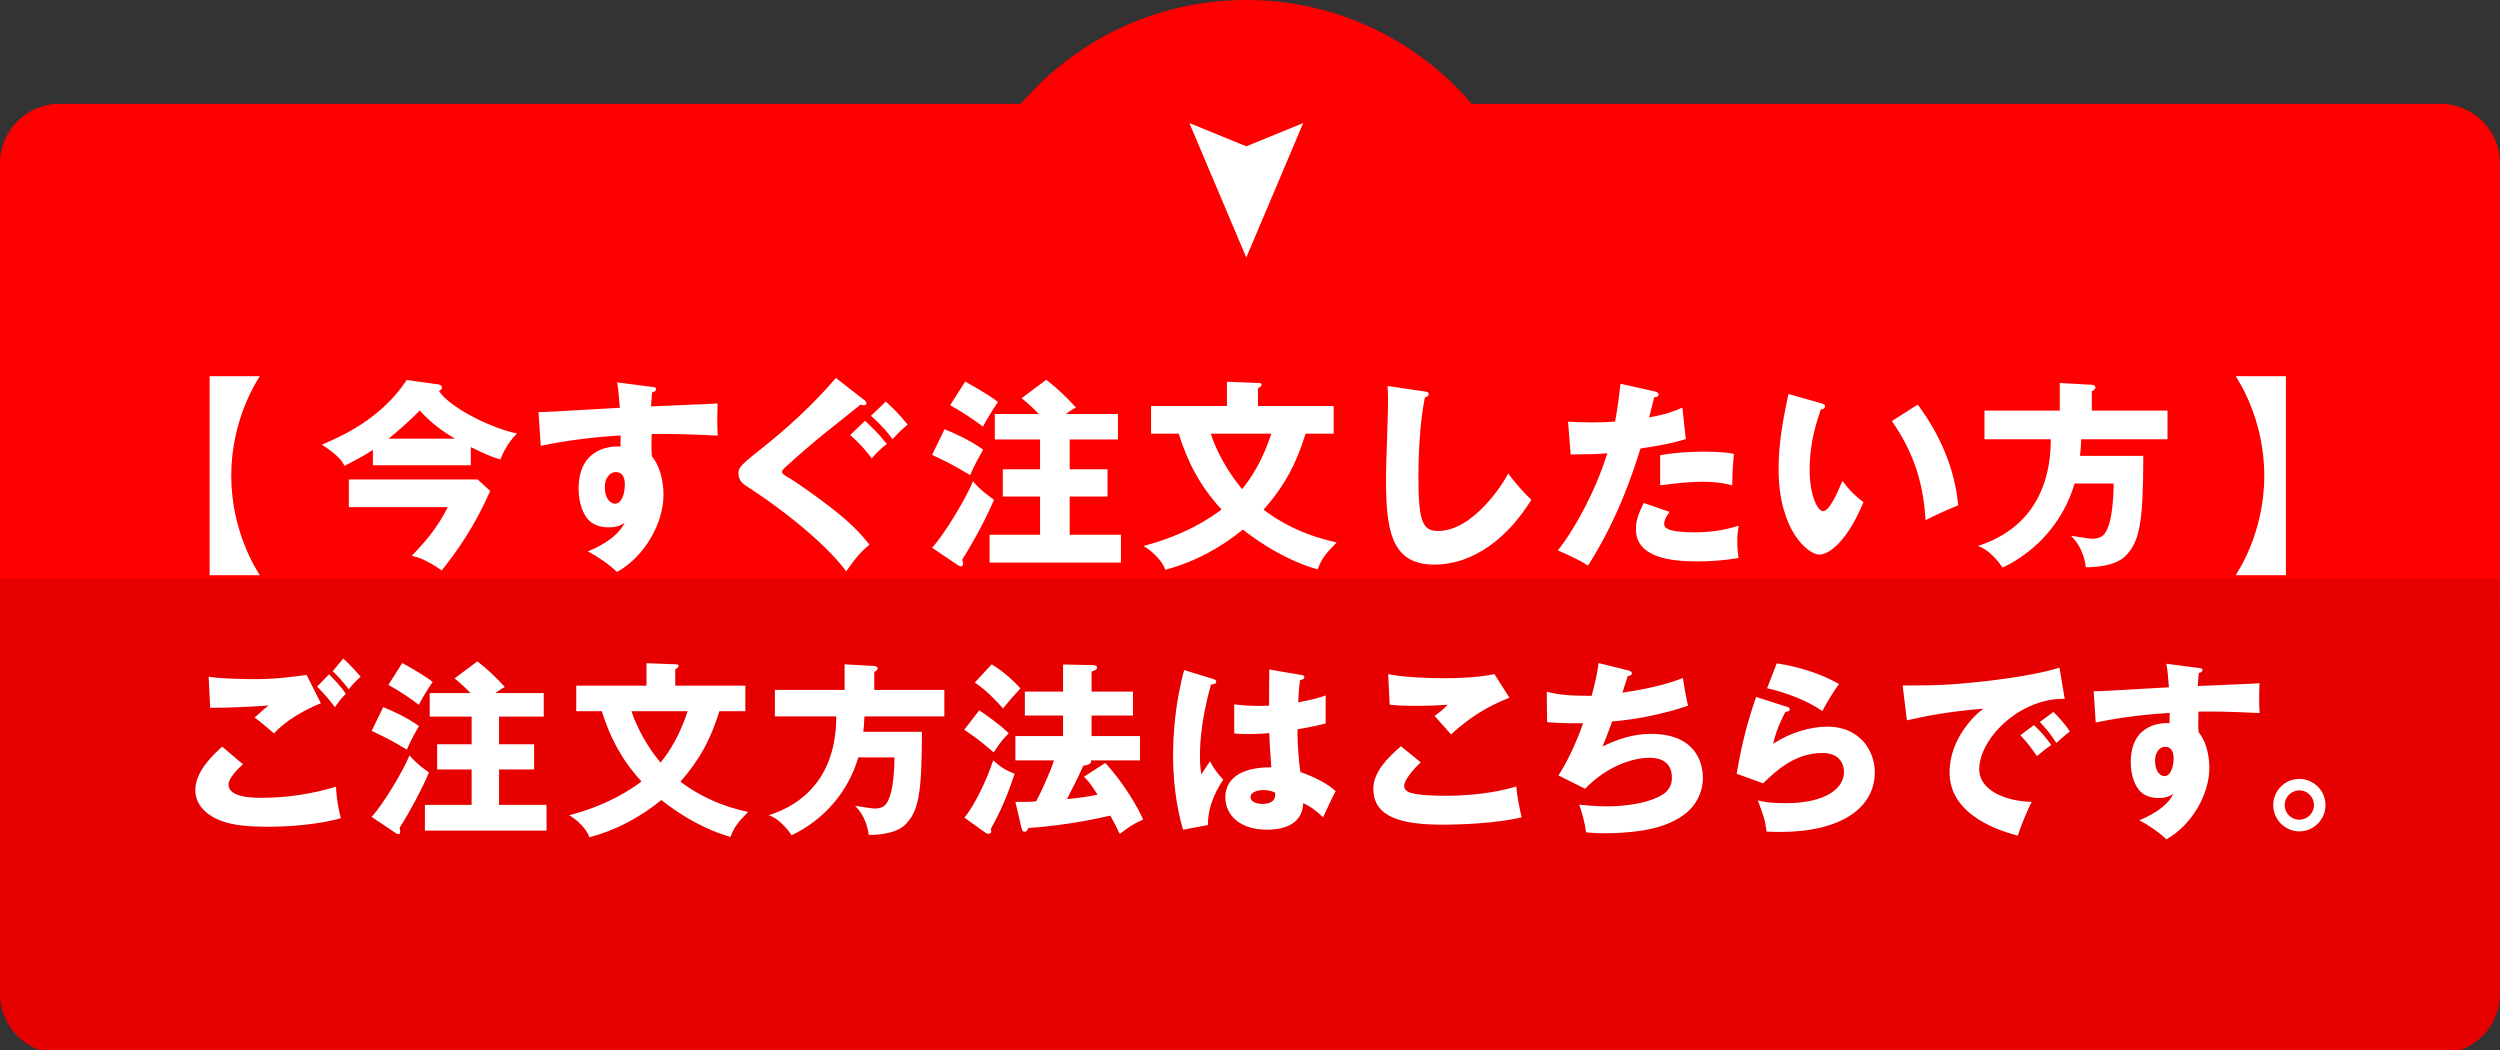
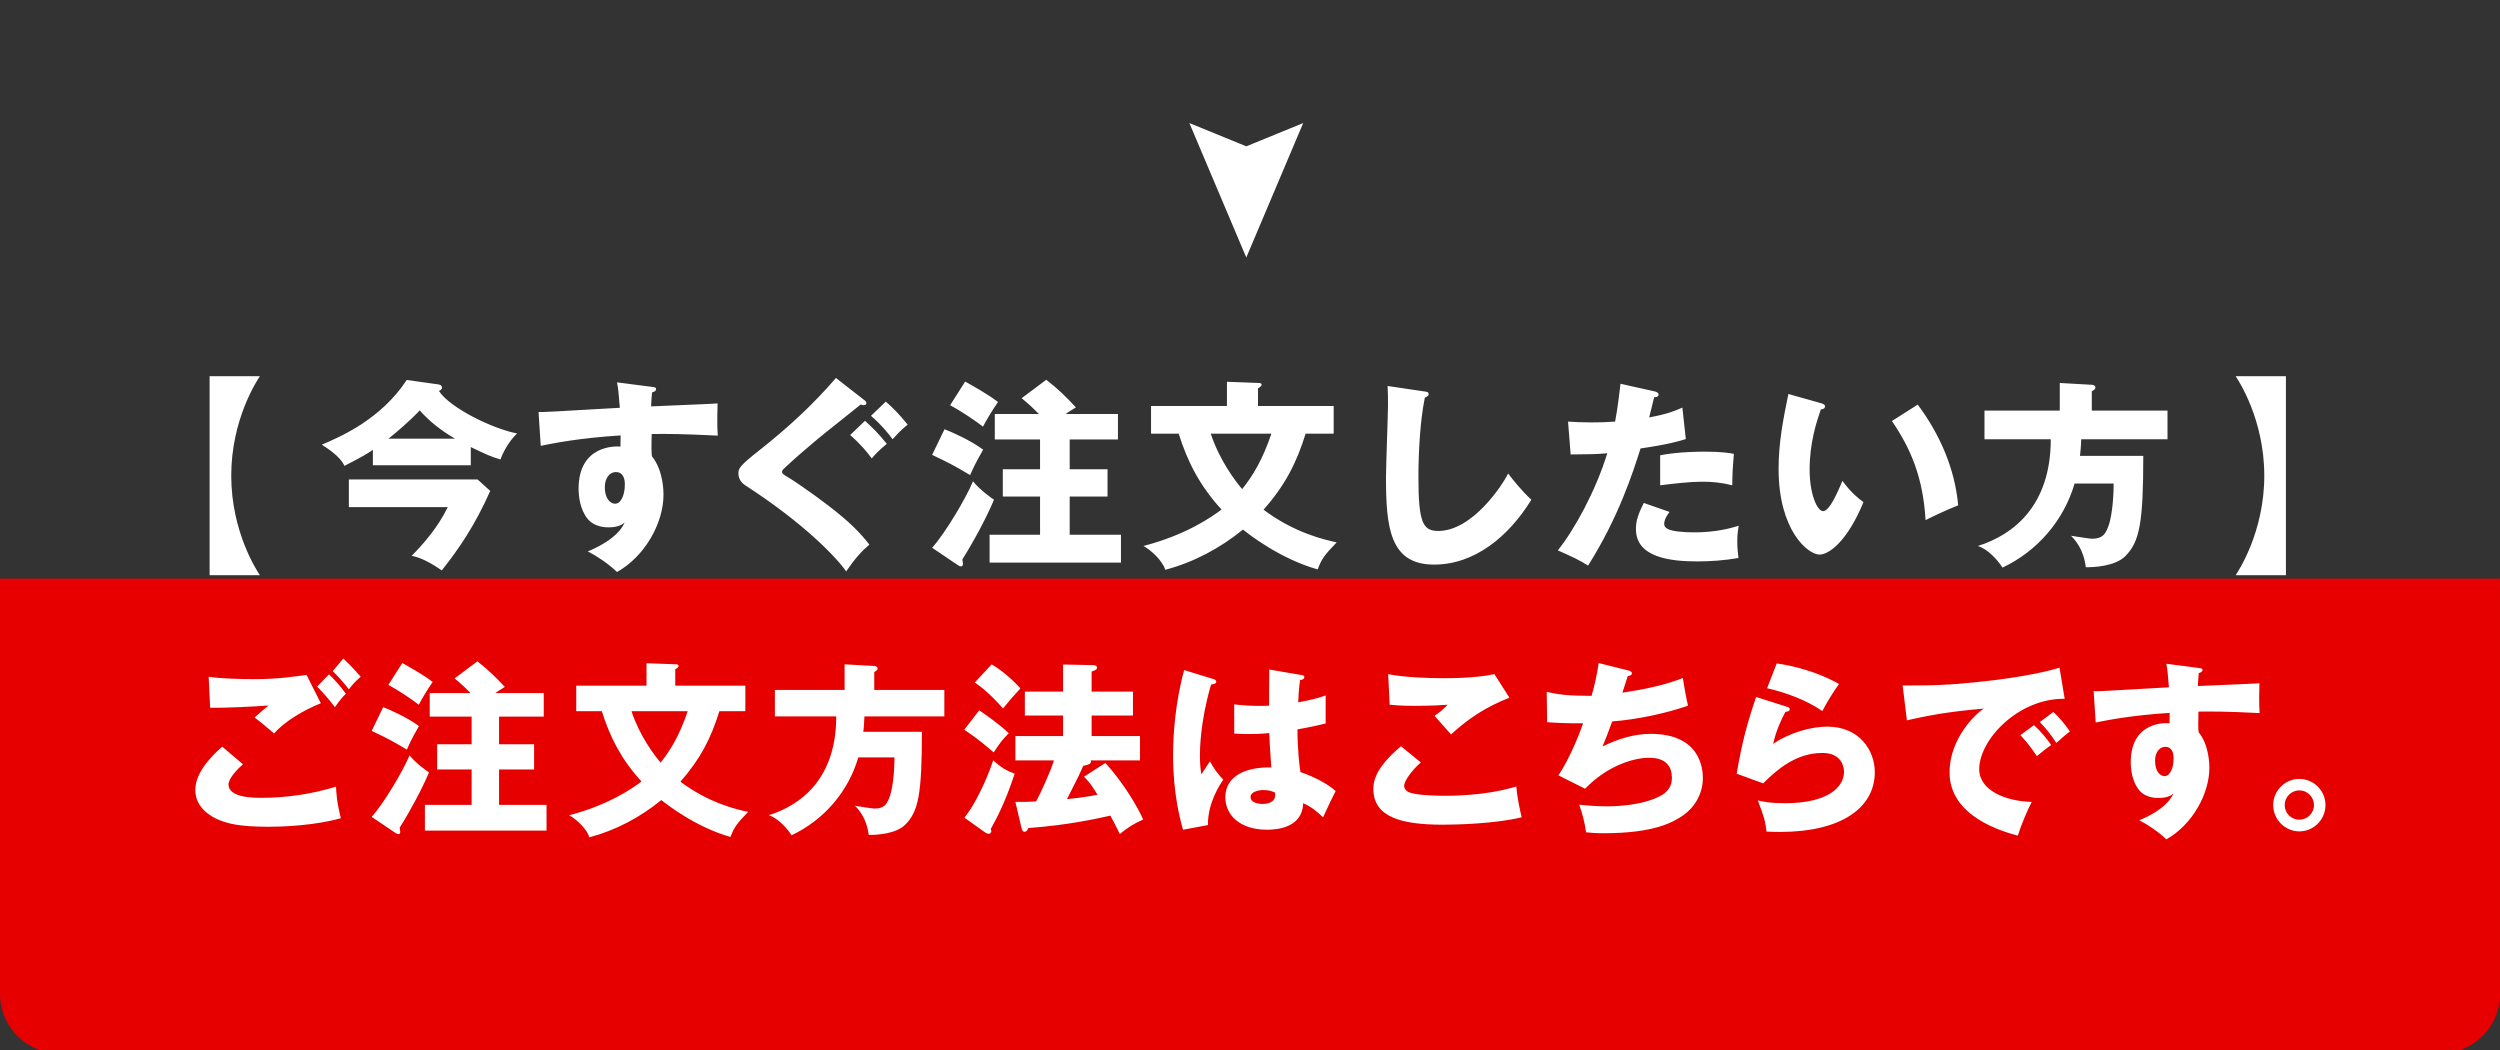
<svg xmlns="http://www.w3.org/2000/svg" width="338" height="142" viewBox="0 0 338 142" overflow="visible">
  <rect x="0" y="0" width="338" height="142" fill="#333333" stroke="none" />
-   <path fill="#f00" d="M329.977 14.041h-131.003c-7.358-8.59-18.277-14.041-30.476-14.041-12.198 0-23.116 5.451-30.475 14.041h-129.999c-4.413 0-8.024 3.61-8.024 8.023v59.677h338v-59.677c0-4.413-3.61-8.023-8.023-8.023z" />
  <path fill="#E60000" d="M0 78.231v56.166c0 4.413 3.611 8.024 8.024 8.024h321.953c4.413 0 8.023-3.611 8.023-8.024v-56.166h-338z" />
  <path fill="#fff" d="M168.498 19.783l7.695-3.146-7.695 18.178-7.694-18.178zM28.341 77.769v-26.911h6.795c-.352.541-3.872 5.821-3.872 13.455s3.519 12.914 3.872 13.456h-6.795zM63.653 62.905h-13.239v-2.084c-.893.596-1.272.839-3.844 2.166-.243-.487-.677-1.353-3.059-2.869 2.491-1.056 7.986-3.412 11.479-8.745l4.25.595c.243.027.514.135.514.46 0 .217-.216.325-.406.433 1.489 2.301 7.283 5.117 10.559 5.74-1.219 1.164-2.004 2.815-2.248 3.519-1.299-.379-2.112-.758-4.006-1.678v2.463zm-16.488 5.658v-3.736h17.408l1.706 1.544c-2.058 4.657-4.25 7.851-6.552 10.748-2.22-1.544-3.438-1.841-4.061-1.976 1.625-1.652 3.519-3.817 4.873-6.579h-13.374zm14.349-9.259c-1.76-1.029-3.411-2.274-4.765-3.817-1.3 1.381-3.249 3.059-4.224 3.817h8.988zM88.026 52.292c.434.055.677.082.677.298 0 .298-.325.407-.541.46-.054.487-.081.813-.136 1.895 7.635-.325 8.474-.352 8.989-.406-.027.568-.082 3.248.027 4.358-4.9-.244-6.957-.244-8.934-.216-.054 1.949-.027 2.437.027 3.005 1.57 1.922 1.57 4.819 1.57 5.198 0 3.844-2.518 8.338-6.281 10.45-1.164-1.11-2.653-2.112-3.952-2.789.811-.325 4.006-1.678 4.981-3.898-.271.216-.812.65-2.139.65-.433 0-1.976 0-2.924-1.219-.975-1.245-1.164-3.005-1.164-4.007 0-5.956 5.09-5.766 5.658-5.686.027-.866.027-1.109.027-1.516-5.658.352-9.205 1.083-10.802 1.408l-.298-4.575c.623.027 1.652-.027 10.992-.568-.19-2.274-.19-2.356-.379-3.438l4.602.595zm-6.254 13.537c0 1.787.894 2.274 1.381 2.274.839 0 1.327-1.245 1.327-2.599 0-.623-.136-1.679-1.218-1.679-.894 0-1.49.894-1.49 2.003zM116.838 54.08c.19.135.298.244.298.433 0 .217-.217.271-.352.271l-.433-.081c-.568.487-4.981 3.953-5.875 4.711-1.272 1.083-2.788 2.356-3.763 3.275-.867.785-.975.867-.975 1.083 0 .271.108.352 1.164.975.108.054 2.572 1.678 5.008 3.546 3.086 2.356 4.386 3.764 5.631 5.334-1.11.947-1.949 1.895-3.141 3.628-1.191-1.76-5.631-6.471-13.645-11.642-.244-.163-.92-.65-.92-1.598 0-.677.108-1.002 2.87-3.167 3.709-2.924 7.229-6.146 10.315-9.746l3.817 2.978zm.108 2.815c.92.839 1.759 1.625 2.95 3.113-1.109.894-1.732 1.598-2.03 1.977-.595-.813-1.435-1.868-2.924-3.167l2.004-1.922zm2.815-2.599c.947.839 1.759 1.624 2.951 3.113-1.11.894-1.706 1.625-2.031 1.977-.595-.812-1.434-1.868-2.923-3.167l2.003-1.922zM127.701 58.032c.976.379 3.465 1.462 5.225 2.762-1.082 1.868-1.461 2.734-1.76 3.438-2.436-1.435-2.708-1.57-5.143-2.734l1.678-3.465zm-1.678 16.027c1.814-2.03 4.629-6.795 5.522-8.988 1.002 1.218 2.41 2.193 2.843 2.491-.92 2.22-2.681 5.55-4.278 8.068l.082.595c0 .244-.108.352-.271.352-.108 0-.244-.055-.406-.163l-3.492-2.356zm4.466-22.47c.785.433 3.086 1.706 4.441 2.762-.921 1.326-1.625 2.571-2.032 3.33-1.001-.785-3.059-2.166-4.44-2.897l2.031-3.194zm20.657 4.386v3.438h-6.524v4.034h5.117v3.682h-5.117v5.171h6.931v3.763h-17.759v-3.763h6.822v-5.171h-5.035v-3.682h5.035v-4.034h-6.119v-3.438h5.956c-.731-.758-1.489-1.462-2.328-2.139l3.33-2.491c1.651 1.3 2.545 2.166 4.007 3.736-.839.515-1.056.65-1.381.894h7.066zM155.622 58.628v-3.736h10.261v-3.276l4.332.163c.135 0 .352.027.352.244 0 .163-.218.325-.488.487v2.382h10.233v3.736h-3.79c-1.272 4.061-2.762 6.931-5.685 10.288 4.169 3.141 8.257 4.061 9.882 4.413-1.707 1.759-2.031 2.247-2.572 3.655-5.117-1.435-9.395-4.819-10.099-5.388-3.086 2.518-6.633 4.413-10.504 5.441-.379-1.218-1.841-2.599-2.95-3.221 5.712-1.489 9.123-3.845 10.558-4.927-2.924-3.195-4.603-6.443-5.793-10.261h-3.736zm8.068 0c1.191 3.601 3.303 6.389 4.25 7.499 1.462-1.814 2.788-4.034 3.953-7.499h-8.203zM192.529 52.916c.407.054.623.082.623.379 0 .244-.19.325-.514.46-.65 3.195-.867 7.473-.867 10.748 0 6.146.596 7.283 2.681 7.283 4.629 0 8.718-6.253 9.448-7.77.677.894 1.867 2.383 3.14 3.547-3.086 5.008-7.689 8.771-13.157 8.771-6.01 0-6.497-5.09-6.497-11.858 0-1.57.272-8.42.272-9.8 0-.785 0-1.706-.056-2.491l4.928.731zM223.698 52.916c.242.054.54.162.54.433 0 .325-.379.352-.595.352-.108.433-.568 2.355-.677 2.734 2.49-.46 3.438-.866 4.494-1.326l.461 4.25c-.84.271-2.384.731-6.119 1.272-1.083 3.411-2.978 9.313-7.094 15.837-1.137-.731-2.139-1.191-4.088-2.058 2.274-2.843 5.117-8.04 6.686-13.13-1.651.135-1.976.135-4.954.162l-.352-4.44c.813.054 1.76.108 3.141.108 1.218 0 2.03-.027 3.222-.108.379-2.03.568-3.79.731-5.117l4.603 1.029zm2.03 16.298c-.677.866-.731 1.38-.731 1.598 0 .379.19.541.487.704.568.325 2.139.46 3.628.46 2.815 0 4.819-.542 5.956-.894-.081.515-.19 1.11-.19 2.112 0 .975.108 1.706.162 2.248-1.895.325-3.735.46-5.604.46-3.547 0-8.257-.515-8.257-4.359 0-1.056.244-1.922 1.056-3.546l3.493 1.218zm-1.272-7.662c2.49-.487 5.469-.487 5.982-.487 2.356 0 3.438.19 3.979.297-.162 2.003-.189 2.437-.216 4.251-1.355-.352-2.653-.487-4.061-.487-1.598 0-3.79.244-5.685.487v-4.062zM246.203 54.513c.244.081.542.163.542.406 0 .352-.324.406-.568.433-.569 1.651-1.517 4.494-1.517 8.149 0 3.303 1.028 5.604 1.815 5.604.865 0 1.895-2.382 2.626-4.088 1.002 1.381 2.03 2.301 2.842 2.87-2.165 5.252-4.629 7.093-5.956 7.093-1.516 0-5.521-3.222-5.521-11.587 0-3.465.595-6.633 1.326-10.126l4.412 1.246zm13.076.189c2.978 4.007 5.009 8.609 5.469 13.618-1.598.623-3.519 1.544-4.412 2.004-.325-5.74-2.004-9.692-4.549-13.402l3.492-2.22zM293.047 55.515v3.871h-11.669c-.027 1.002-.108 1.706-.162 2.247h8.556c0 9.15-.516 11.641-2.438 13.563-1.381 1.381-4.332 1.516-5.333 1.489-.298-2.464-1.489-3.736-2.004-4.25.731.108 2.572.406 2.844.406 1.435 0 1.813-.677 2.165-1.571.434-1.028.759-3.411.759-5.901h-5.279c-1.463 5.008-5.036 9.15-9.747 11.371-.649-1.029-2.003-2.518-3.33-2.924 4.819-1.516 9.855-5.442 9.855-14.43h-8.961v-3.871h10.179v-3.736l4.332.244c.162 0 .486.081.486.379 0 .217-.298.406-.486.487v2.627h10.233zM309.056 50.858v26.911h-6.795c.352-.542 3.871-5.821 3.871-13.456s-3.519-12.914-3.871-13.455h6.795zM32.848 103.328c-.702.602-1.955 1.905-1.955 2.732 0 1.805 3.435 1.805 4.487 1.805 3.41 0 6.794-.526 10.053-1.504.025.626.075 2.005.651 4.262-1.93.551-5.464 1.153-9.801 1.153-3.911 0-5.465-.426-6.693-.928-.802-.326-3.184-1.504-3.184-4.036 0-2.607 2.607-4.939 3.635-5.866l2.808 2.382zm10.529-8.248c-2.331.927-4.939 2.482-6.317 4.086-.903-.777-1.855-1.579-2.632-2.156.927-.853 1.153-1.028 1.88-1.629-1.554.125-5.766.351-7.896.301l-.2-4.186c1.504.251 4.587.326 6.242.326 3.159 0 5.917-.426 6.994-.577l1.93 3.836zm1.103-3.911c.677.627 1.73 1.805 2.281 2.632-.376.376-.702.677-1.479 1.805-1.052-1.353-1.203-1.504-2.406-2.783l1.604-1.654zm1.93-2.131c.376.351 1.103 1.003 2.356 2.457-.651.552-1.204 1.153-1.604 1.705-.526-.727-1.605-1.93-2.181-2.457l1.429-1.705zM51.806 95.607c.902.351 3.208 1.353 4.838 2.557-1.003 1.73-1.354 2.532-1.63 3.184-2.256-1.329-2.506-1.454-4.763-2.532l1.554-3.209zm-1.554 14.84c1.68-1.88 4.287-6.292 5.114-8.323.928 1.128 2.231 2.031 2.632 2.306-.853 2.056-2.482 5.139-3.961 7.471l.076.551c0 .226-.101.326-.251.326-.1 0-.226-.05-.376-.15l-3.234-2.181zm4.137-20.806c.727.401 2.857 1.579 4.11 2.557-.852 1.228-1.504 2.382-1.88 3.083-.928-.728-2.833-2.005-4.111-2.682l1.88-2.958zm19.126 4.061v3.184h-6.042v3.735h4.738v3.409h-4.738v4.788h6.418v3.484h-16.444v-3.484h6.317v-4.788h-4.663v-3.409h4.663v-3.735h-5.665v-3.184h5.515c-.677-.702-1.379-1.354-2.156-1.981l3.083-2.306c1.529 1.204 2.356 2.005 3.71 3.459-.777.476-.978.602-1.278.827h6.542zM77.908 96.158v-3.459h9.501v-3.033l4.011.15c.126 0 .326.025.326.226 0 .15-.2.301-.451.451v2.206h9.476v3.459h-3.51c-1.178 3.761-2.557 6.418-5.265 9.526 3.861 2.908 7.646 3.76 9.15 4.086-1.58 1.629-1.88 2.081-2.382 3.384-4.738-1.328-8.698-4.462-9.35-4.988-2.858 2.332-6.142 4.086-9.727 5.039-.351-1.128-1.705-2.406-2.732-2.983 5.289-1.379 8.448-3.56 9.777-4.563-2.708-2.958-4.262-5.966-5.365-9.501h-3.46zm7.47 0c1.103 3.334 3.059 5.917 3.936 6.944 1.353-1.679 2.582-3.735 3.66-6.944h-7.596zM127.675 93.276v3.584h-10.804c-.025.928-.1 1.579-.15 2.081h7.921c0 8.473-.476 10.779-2.255 12.559-1.278 1.279-4.011 1.404-4.939 1.378-.276-2.281-1.379-3.458-1.855-3.935.677.1 2.382.376 2.632.376 1.329 0 1.68-.627 2.005-1.454.401-.953.702-3.159.702-5.465h-4.888c-1.353 4.638-4.662 8.473-9.024 10.529-.602-.953-1.855-2.332-3.083-2.708 4.462-1.404 9.124-5.039 9.124-13.361h-8.297v-3.584h9.426v-3.459l4.011.226c.15 0 .451.075.451.351 0 .201-.276.377-.451.452v2.432h9.476zM132.394 96.033c.728.501 2.758 1.88 3.986 3.109-.927.928-1.204 1.329-2.03 2.582-2.131-1.855-3.31-2.607-3.986-3.059l2.03-2.632zm-2.005 14.515c1.254-1.479 3.033-5.064 3.886-7.746 1.053.953 1.779 1.379 2.908 1.805-1.353 4.111-2.582 6.292-3.234 7.47.05.1.075.201.075.326 0 .2-.201.326-.351.326-.175 0-.352-.1-.477-.175l-2.807-2.006zm3.685-20.731c1.505.902 2.934 2.181 3.886 3.258-1.178 1.279-1.304 1.429-2.356 2.708-.351-.401-1.98-2.281-3.81-3.51l2.281-2.457zm15.367 13.336c2.508 2.707 4.538 6.267 5.114 7.646-1.303.576-2.03 1.053-3.159 1.956-.526-1.079-.802-1.63-1.278-2.482-1.83.401-5.465 1.253-11.08 1.68-.101.225-.226.501-.527.501-.275 0-.351-.301-.426-.602l-.802-3.435c1.154 0 1.905 0 2.808-.075.576-1.052 1.955-4.061 2.406-5.54h-5.214v-3.284h6.443v-2.782h-5.165v-3.234h5.165v-3.66l3.885.075c.401 0 .702.05.702.351 0 .276-.25.352-.727.527v2.708h5.591v3.234h-5.591v2.782h6.543v3.284h-6.668c.05.05.05.101.05.175 0 .352-.701.502-1.052.552-.501 1.178-1.103 2.356-2.207 4.512 2.356-.225 3.66-.501 4.136-.601-.777-1.228-1.103-1.705-1.83-2.432l2.882-1.855zM164.111 91.822c.201.075.326.175.326.351 0 .301-.476.351-.702.376-1.503 5.165-1.503 8.874-1.503 9.652 0 1.253.1 1.83.175 2.506.325-.476.852-1.278 1.178-1.78.501.953 1.078 1.73 1.804 2.482-.5.727-2.105 3.158-2.08 6.141l-3.359.627c-.352-1.203-1.353-4.763-1.353-10.102 0-2.557.275-7.069 1.503-11.481l4.011 1.229zm11.907-.551c.126.025.326.05.326.275 0 .301-.351.376-.577.401-.075.551-.175 1.253-.25 3.008 1.956-.351 2.808-.626 3.71-.928v3.786c-.577.15-1.73.426-3.811.802 0 2.481.251 4.913.401 5.766 1.93.652 3.835 1.679 4.763 2.582-.4.727-1.152 2.356-1.704 3.535-.803-.777-1.63-1.454-2.683-1.905-.101 3.208-3.309 3.584-4.888 3.584-3.761 0-5.641-2.055-5.641-4.387 0-2.983 2.958-4.111 6.217-4.036-.201-2.857-.226-3.184-.275-4.637-1.429.125-2.458.125-2.884.125-.802 0-1.328-.025-1.855-.075v-3.936c.903.1 2.181.275 4.713.176 0-1.053 0-3.259.025-4.889l4.411.752zm-5.189 15.542c-.552 0-1.755.175-1.755.952 0 .652.827.928 1.629.928.201 0 1.705 0 1.705-1.228 0-.126 0-.226-.051-.326-.301-.125-.751-.326-1.528-.326zM192.094 103.077c-1.353 1.203-2.256 2.582-2.256 3.159 0 .426.326.702.502.802.927.501 3.81.551 4.988.551 5.289 0 8.473-.902 9.676-1.253.1 1.353.477 3.158.727 4.161-3.434.852-8.673 1.002-10.628 1.002-5.74 0-9.426-1.053-9.426-4.863 0-2.156 1.755-4.061 3.735-5.741l2.681 2.181zm11.982-8.749c-3.107 1.228-5.39 2.682-7.896 4.963-.05-.05-.274-.301-2.231-2.507.677-.451 1.228-.928 1.779-1.504-.626.05-2.181.15-4.462.15-1.98 0-2.782-.101-3.384-.15l-.2-4.136c2.03.426 5.414.551 7.57.551 3.961 0 6.066-.401 6.793-.551l2.03 3.183zM220.151 90.644c.2.05.476.15.476.401 0 .15-.125.326-.551.351l-.727 2.256c2.782-.427 5.539-.953 8.171-1.98.126.827.452 2.732.702 3.735-3.083 1.078-6.994 1.88-10.253 2.131-.601 1.654-.802 2.156-1.304 3.384 2.031-1.002 4.237-1.705 6.519-1.705 6.692 0 7.044 4.713 7.044 5.966 0 2.231-1.203 4.036-2.683 5.064-1.329.902-3.835 2.406-10.778 2.406-1.053 0-1.781-.075-2.332-.126-.176-1.304-.477-2.482-.928-3.735.728.075 2.207.226 3.735.226.576 0 4.863 0 7.445-1.529 1.329-.802 1.353-1.905 1.353-2.356 0-1.454-.752-2.683-3.058-2.683-2.206 0-5.741 1.128-8.675 4.187l-3.609-1.805c1.806-2.708 3.159-6.518 3.334-7.044-2.181.025-3.91-.075-4.862-.151l-.051-4.111c1.629.401 3.059.552 6.066.552.426-1.555.752-2.958.953-4.437l4.011 1.002zM241.59 95.557c.176.05.376.1.376.325 0 .301-.301.326-.576.352-.603 1.127-1.279 2.606-1.655 4.336 2.231-1.529 5.14-2.331 7.32-2.331 4.313 0 6.418 3.184 6.418 6.167 0 4.788-4.513 8.072-12.81 8.072-.727 0-1.353-.025-1.829-.05-.151-1.379-.351-2.056-1.179-4.211.853.2 1.73.376 3.71.376 5.69 0 7.946-2.131 7.946-4.236 0-.728-.351-2.557-2.933-2.557-3.584 0-6.191 2.306-7.997 4.111l-3.585-1.303c.729-4.287 1.48-7.019 2.633-10.378l4.161 1.329zm-1.378-5.866c.877.126 4.737.702 8.422 2.783-.952 1.329-1.579 2.406-2.256 3.66-2.106-1.479-5.164-2.582-7.47-3.083l1.304-3.359zM279.148 94.479c-6.192-.101-11.557 5.465-11.557 9.526 0 2.908 3.685 4.336 7.094 4.412-.551 1.053-1.453 3.184-1.879 4.563-2.031-.551-9.226-2.557-9.226-8.548 0-4.637 3.584-7.971 4.612-8.623-4.913.401-7.947 1.027-10.378 1.58l-.577-4.713c3.836 0 6.017 0 11.155-.576 3.635-.401 7.695-1.078 10.053-1.831l.702 4.212zm-4.162 3.56c.752.651 1.831 1.905 2.332 2.683-.702.501-1.053.777-1.931 1.504-.953-1.379-1.203-1.705-2.231-2.833l1.829-1.354zm2.633-1.78c.701.627 1.73 1.855 2.231 2.632-.627.476-1.053.852-1.831 1.554-.928-1.378-1.202-1.704-2.231-2.833l1.83-1.354zM297.153 90.293c.4.05.627.075.627.275 0 .276-.301.376-.501.426-.051.451-.076.751-.126 1.755 7.069-.301 7.847-.326 8.322-.377-.025.526-.075 3.008.026 4.036-4.538-.226-6.443-.226-8.273-.201-.051 1.805-.025 2.256.025 2.783 1.454 1.78 1.454 4.462 1.454 4.813 0 3.56-2.332 7.721-5.816 9.676-1.078-1.028-2.456-1.956-3.66-2.582.753-.301 3.71-1.554 4.612-3.609-.25.2-.751.601-1.98.601-.401 0-1.83 0-2.708-1.128-.902-1.153-1.077-2.782-1.077-3.71 0-5.515 4.712-5.339 5.239-5.264.025-.802.025-1.028.025-1.404-5.24.326-8.523 1.003-10.003 1.303l-.275-4.236c.576.025 1.528-.025 10.177-.526-.175-2.106-.175-2.181-.351-3.184l4.261.552zm-5.79 12.534c0 1.655.826 2.106 1.278 2.106.776 0 1.228-1.153 1.228-2.406 0-.577-.125-1.555-1.128-1.555-.827 0-1.378.827-1.378 1.855zM314.406 108.843c0 1.98-1.605 3.56-3.534 3.56-1.906 0-3.535-1.58-3.535-3.56 0-1.93 1.579-3.534 3.535-3.534 1.955 0 3.534 1.604 3.534 3.534zm-5.515 0c0 1.103.876 1.98 1.98 1.98 1.103 0 1.98-.902 1.98-1.98 0-1.053-.853-1.98-1.98-1.98-1.104 0-1.981.902-1.981 1.981z" />
</svg>